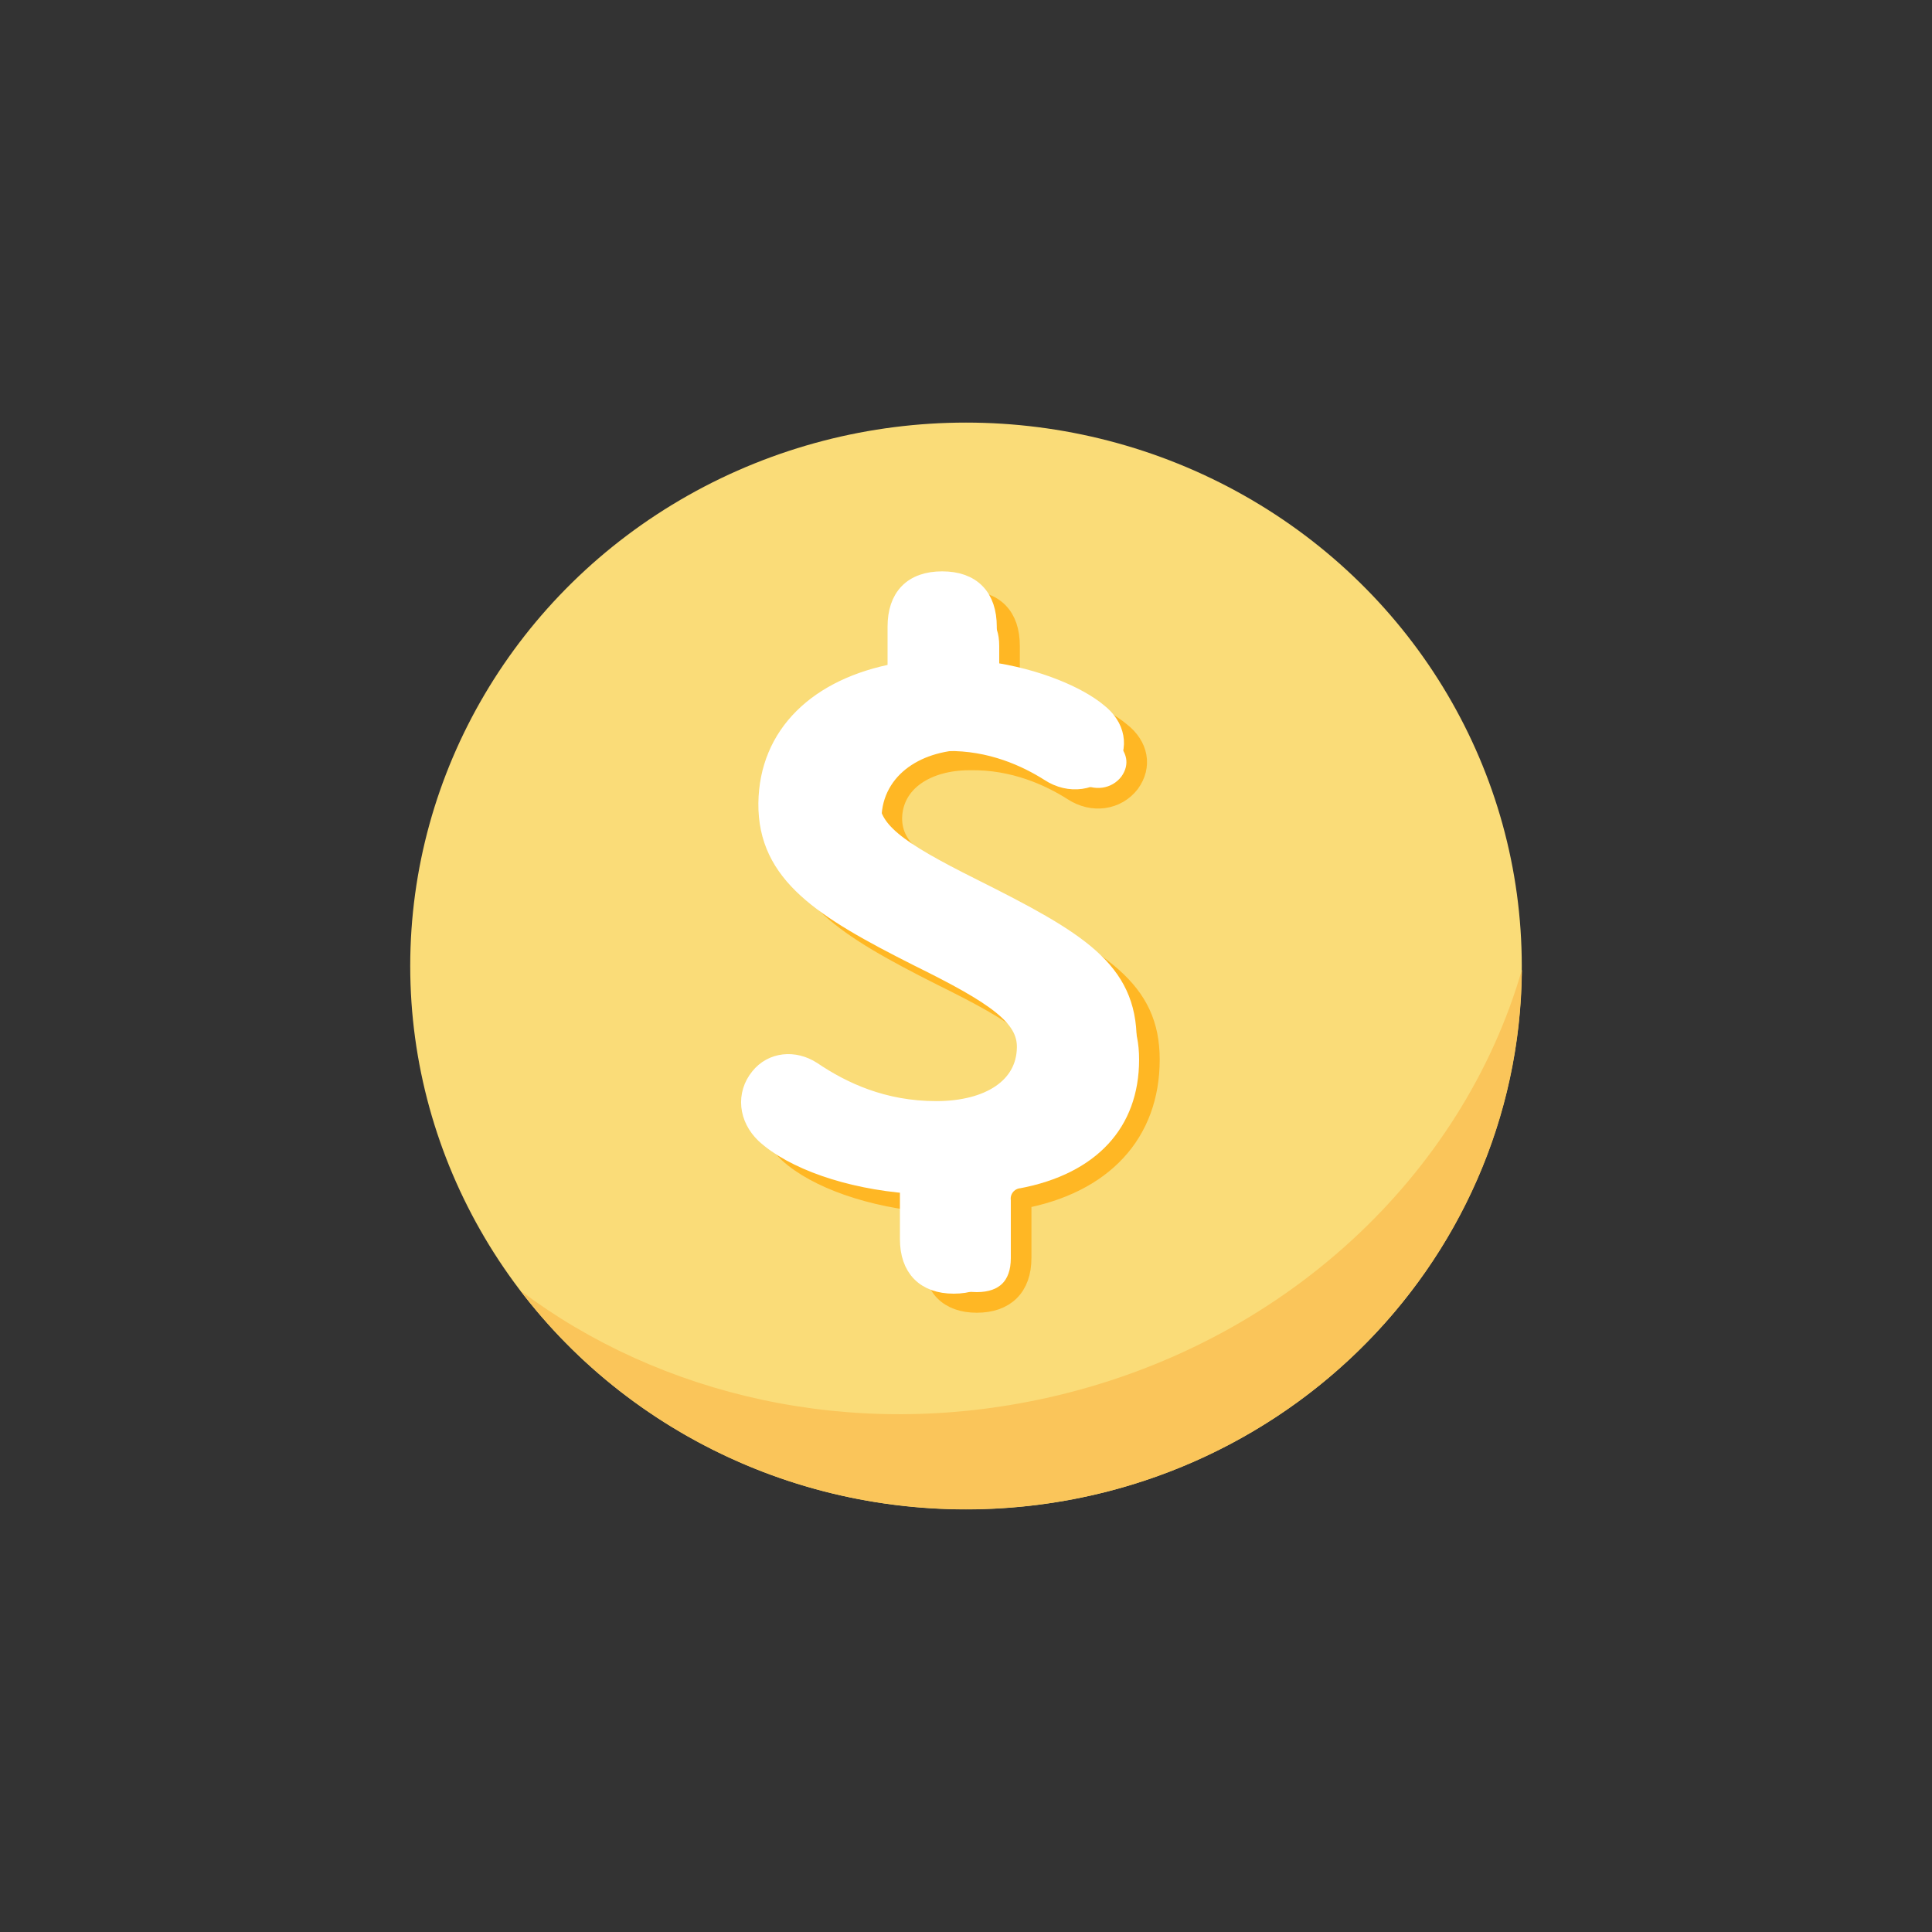
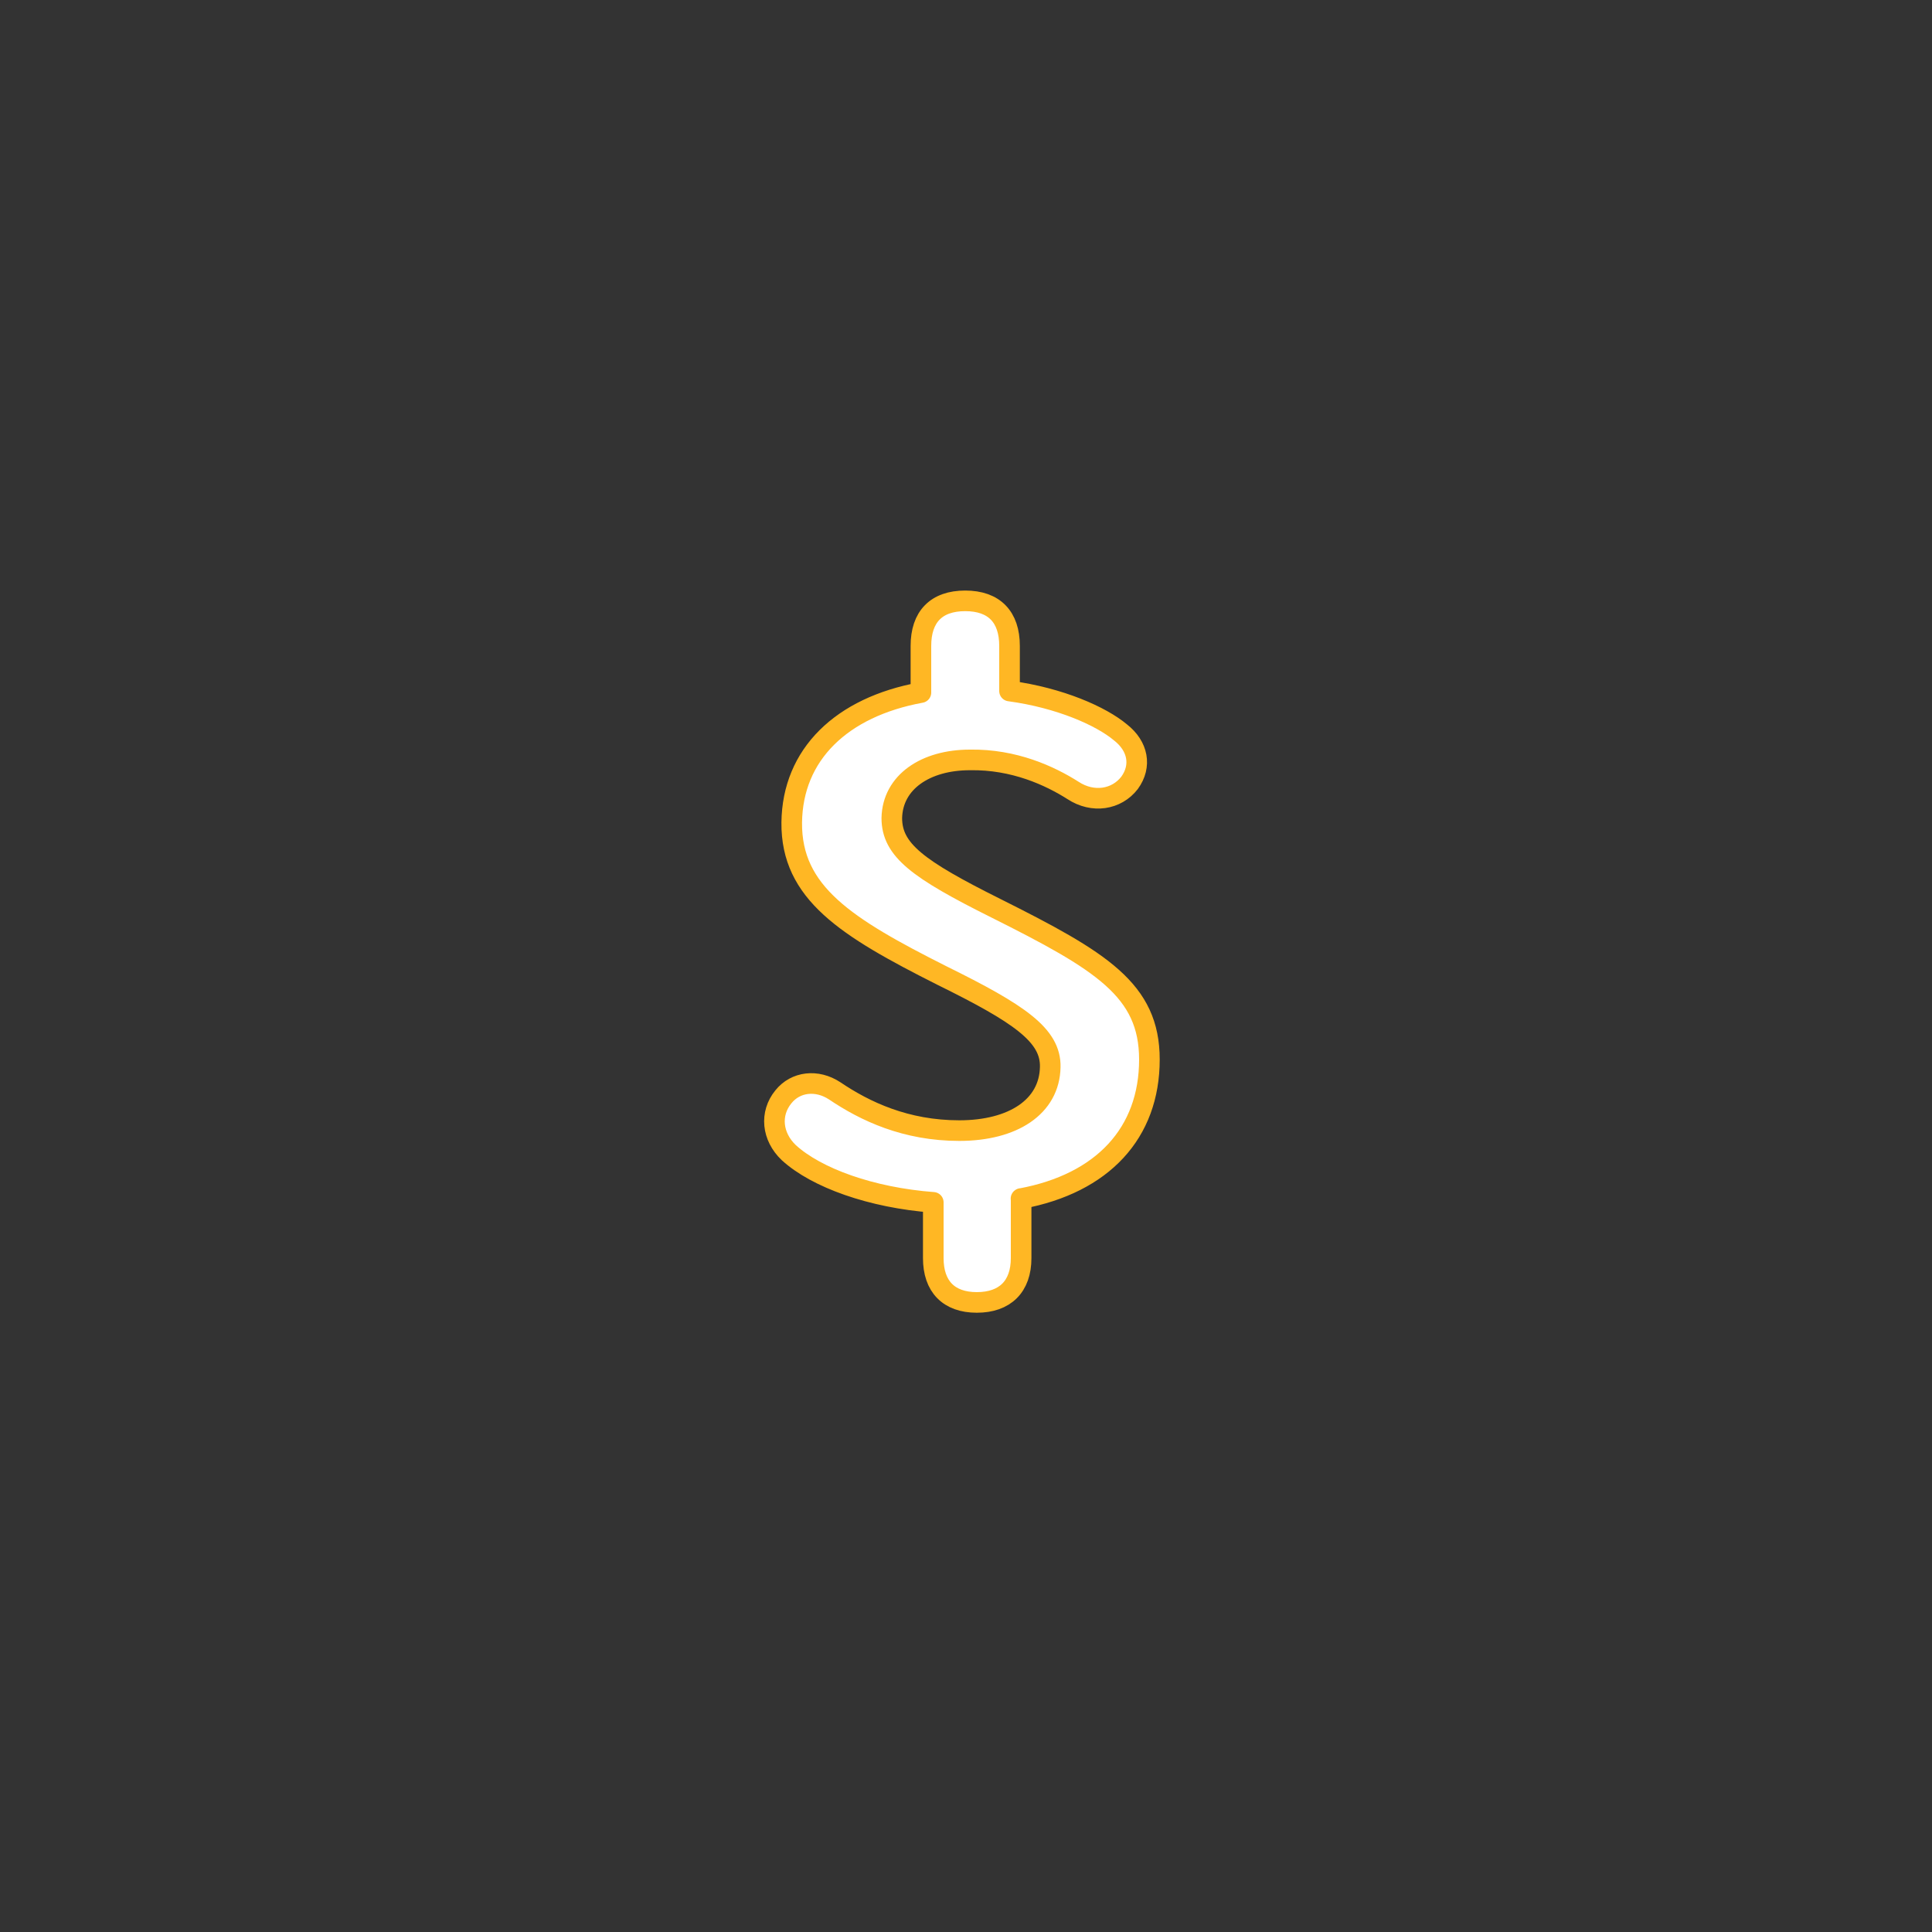
<svg xmlns="http://www.w3.org/2000/svg" id="_圖層_1" data-name="圖層 1" viewBox="0 0 150 150">
  <rect x="0" y="0" width="150" height="150" fill="#333333" stroke="none" />
  <defs>
    <style>
      .cls-1 {
        stroke: #fff;
      }

      .cls-1, .cls-2 {
        fill: #fff;
        stroke-linecap: round;
        stroke-linejoin: round;
        stroke-width: 1.6px;
      }

      .cls-3 {
        fill: #fac55a;
      }

      .cls-2 {
        stroke: #ffb724;
      }

      .cls-4 {
        fill: #fadc78;
      }
    </style>
  </defs>
-   <ellipse class="cls-4" cx="75" cy="75" rx="43.15" ry="42.19" />
  <g>
    <path class="cls-2" d="M79.28,93.05v4.63c0,2.2-1.25,3.44-3.44,3.44s-3.38-1.25-3.38-3.44v-4.33c-4.81-.36-9.08-1.9-11.22-3.86-1.31-1.25-1.48-3.03-.42-4.33.95-1.19,2.61-1.37,3.98-.47,2.37,1.6,5.52,3.09,9.68,3.09s7-1.84,7.06-4.93c.06-2.49-2.43-4.16-8.43-7.12-7.42-3.74-11.69-6.41-11.64-11.87.06-5.28,3.86-8.96,10.03-10.09v-3.62c0-2.26,1.19-3.5,3.44-3.5s3.44,1.25,3.44,3.5v3.5c3.92.53,7.12,1.96,8.61,3.21,1.37,1.07,1.66,2.61.71,3.92-1.01,1.31-2.85,1.6-4.39.59-1.78-1.13-4.57-2.43-8.01-2.37-3.44,0-6,1.72-6.06,4.51,0,2.49,2.02,3.98,8.07,7,8.19,4.1,11.93,6.35,11.93,11.75,0,5.7-3.62,9.62-9.97,10.8Z" />
-     <path class="cls-1" d="M77.49,91.57v4.63c0,2.2-1.25,3.44-3.44,3.44s-3.38-1.25-3.38-3.44v-4.33c-4.81-.36-9.08-1.9-11.22-3.86-1.31-1.25-1.48-3.03-.42-4.33.95-1.19,2.61-1.37,3.98-.48,2.37,1.6,5.52,3.09,9.68,3.09s7-1.84,7.06-4.93c.06-2.49-2.43-4.16-8.43-7.12-7.42-3.74-11.69-6.41-11.64-11.87.06-5.28,3.86-8.96,10.03-10.09v-3.62c0-2.26,1.19-3.5,3.44-3.5s3.44,1.25,3.44,3.5v3.5c3.92.53,7.12,1.96,8.61,3.21,1.37,1.07,1.66,2.61.71,3.92-1.01,1.31-2.85,1.6-4.39.59-1.78-1.13-4.57-2.43-8.01-2.37-3.44,0-6,1.72-6.06,4.51,0,2.49,2.02,3.98,8.07,7,8.19,4.1,11.93,6.35,11.93,11.75,0,5.7-3.62,9.62-9.97,10.8Z" />
  </g>
-   <path class="cls-3" d="M81.23,108.54c-15.1,3.35-29.97-.17-40.83-8.34,7.87,10.31,20.44,16.98,34.61,16.98,23.73,0,42.98-18.73,43.15-41.89-4.59,15.87-18.43,29.15-36.92,33.25Z" />
</svg>